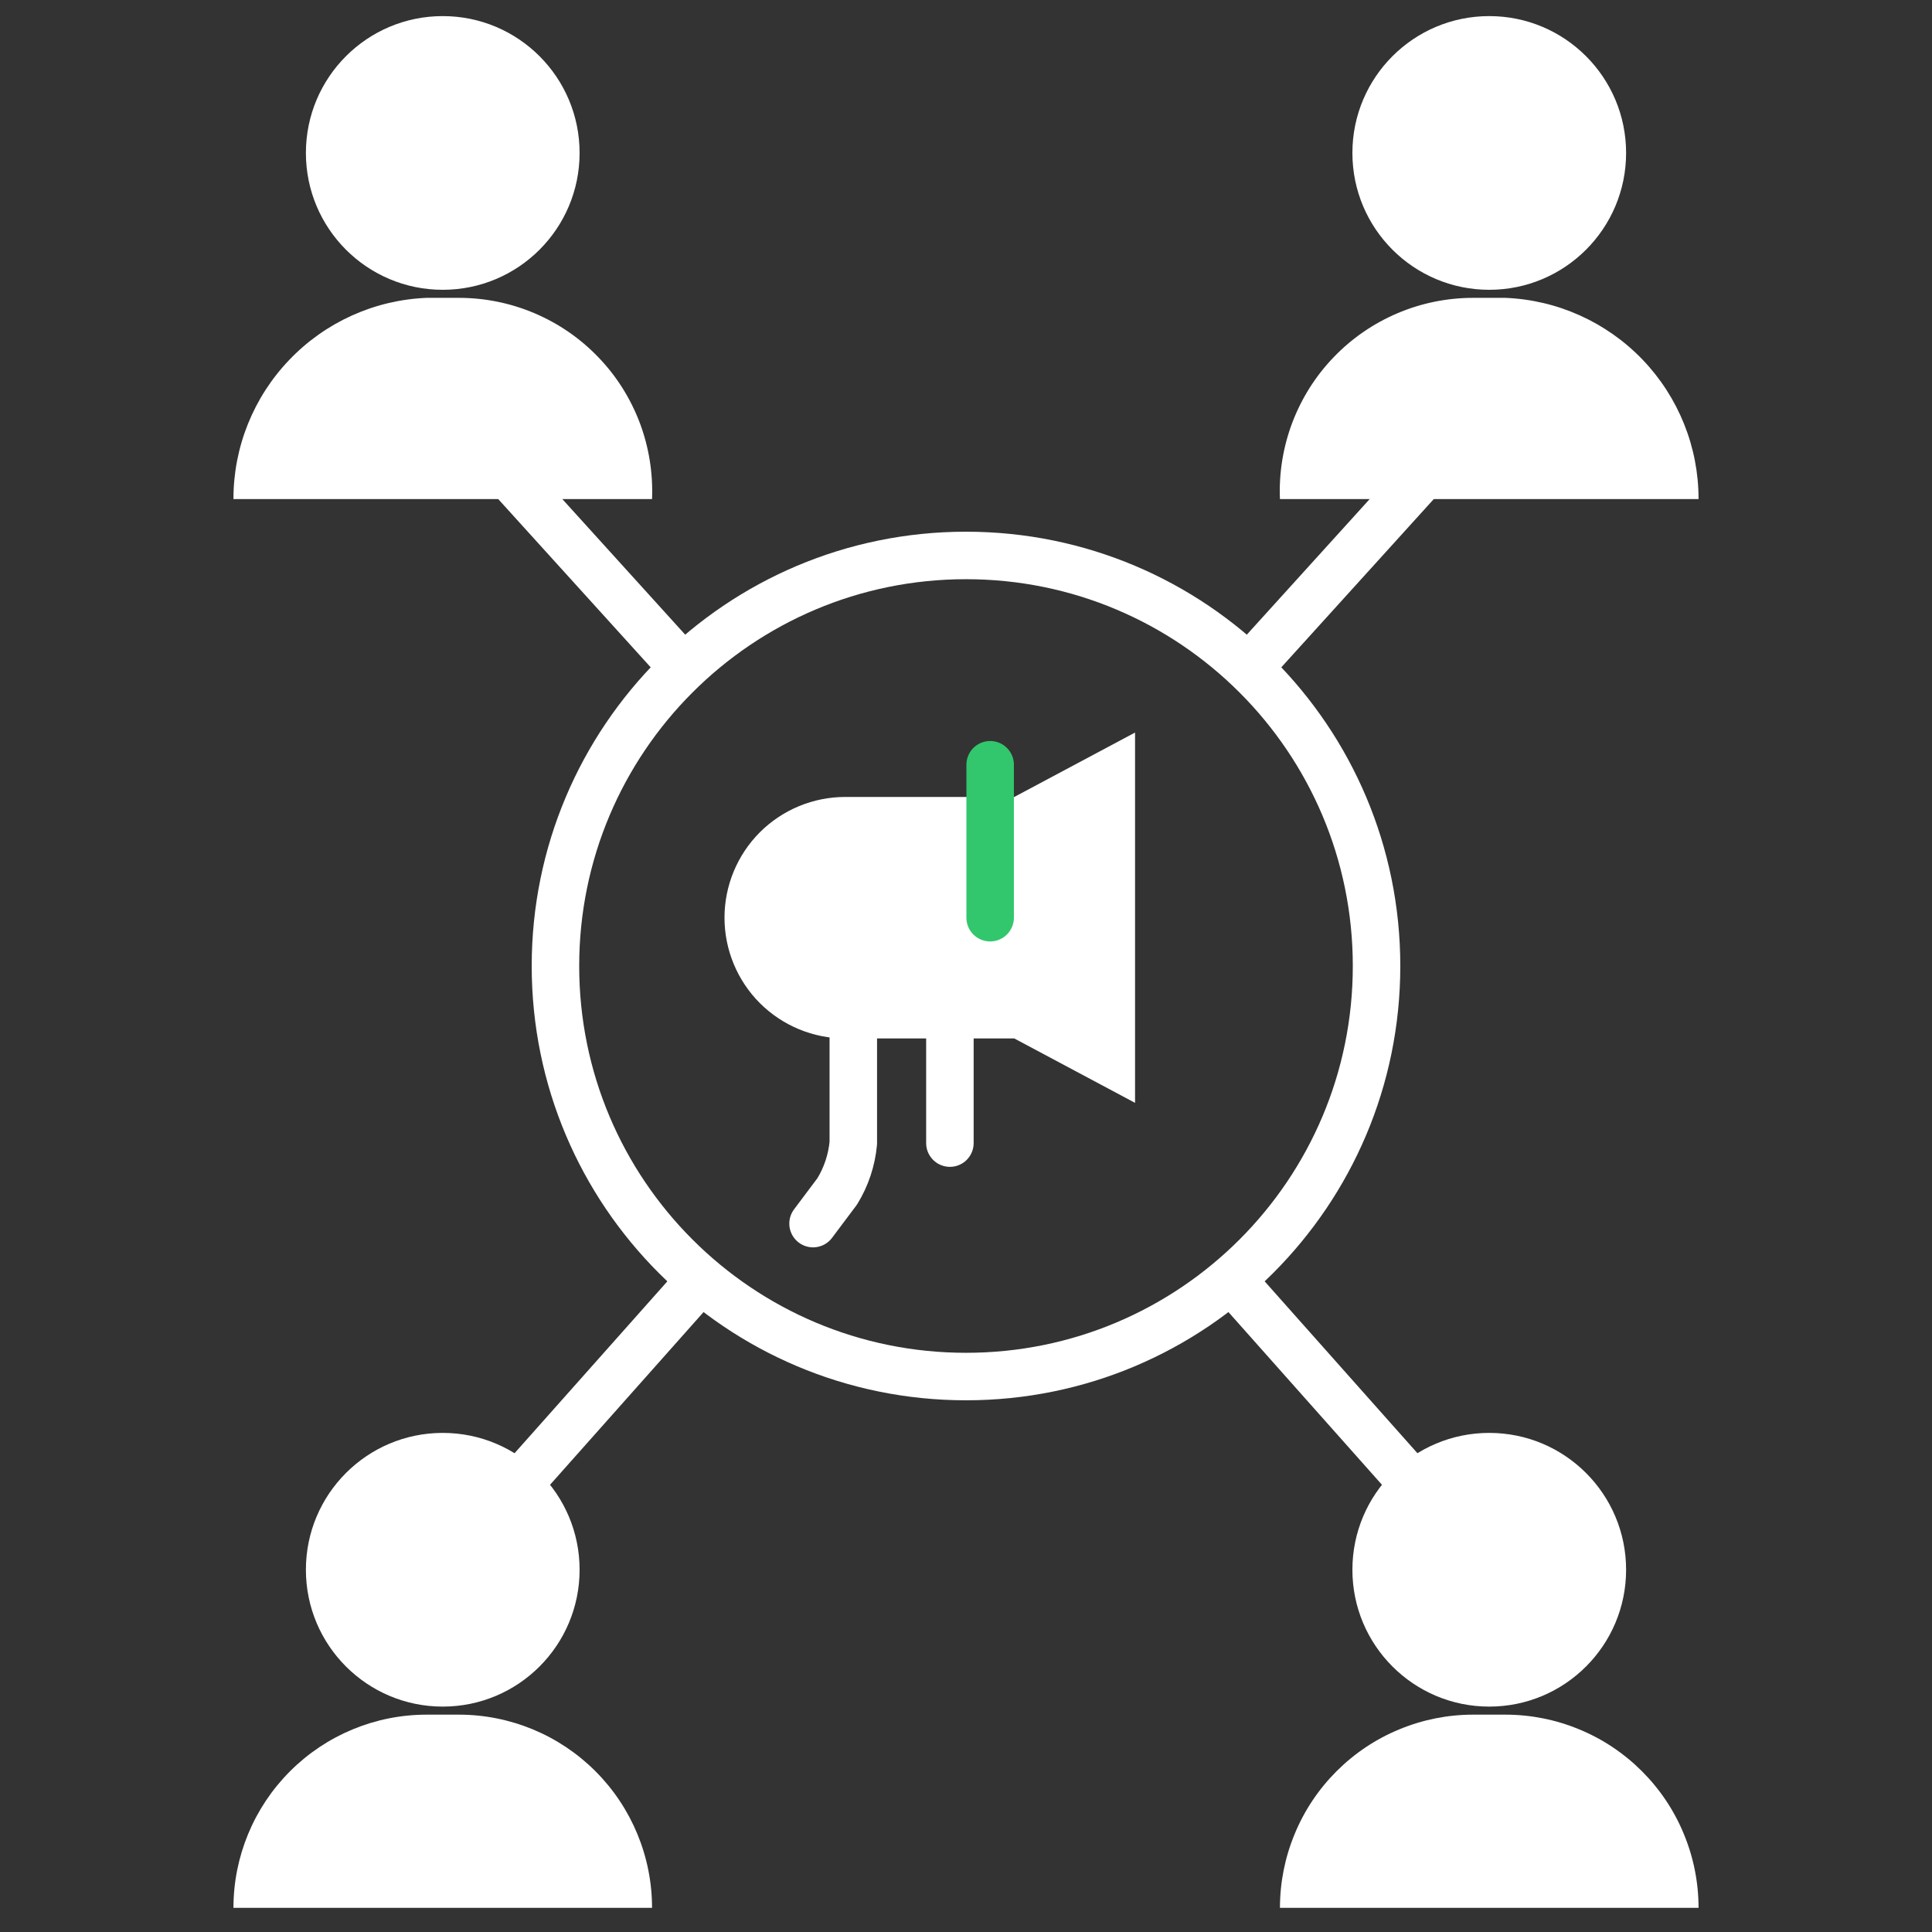
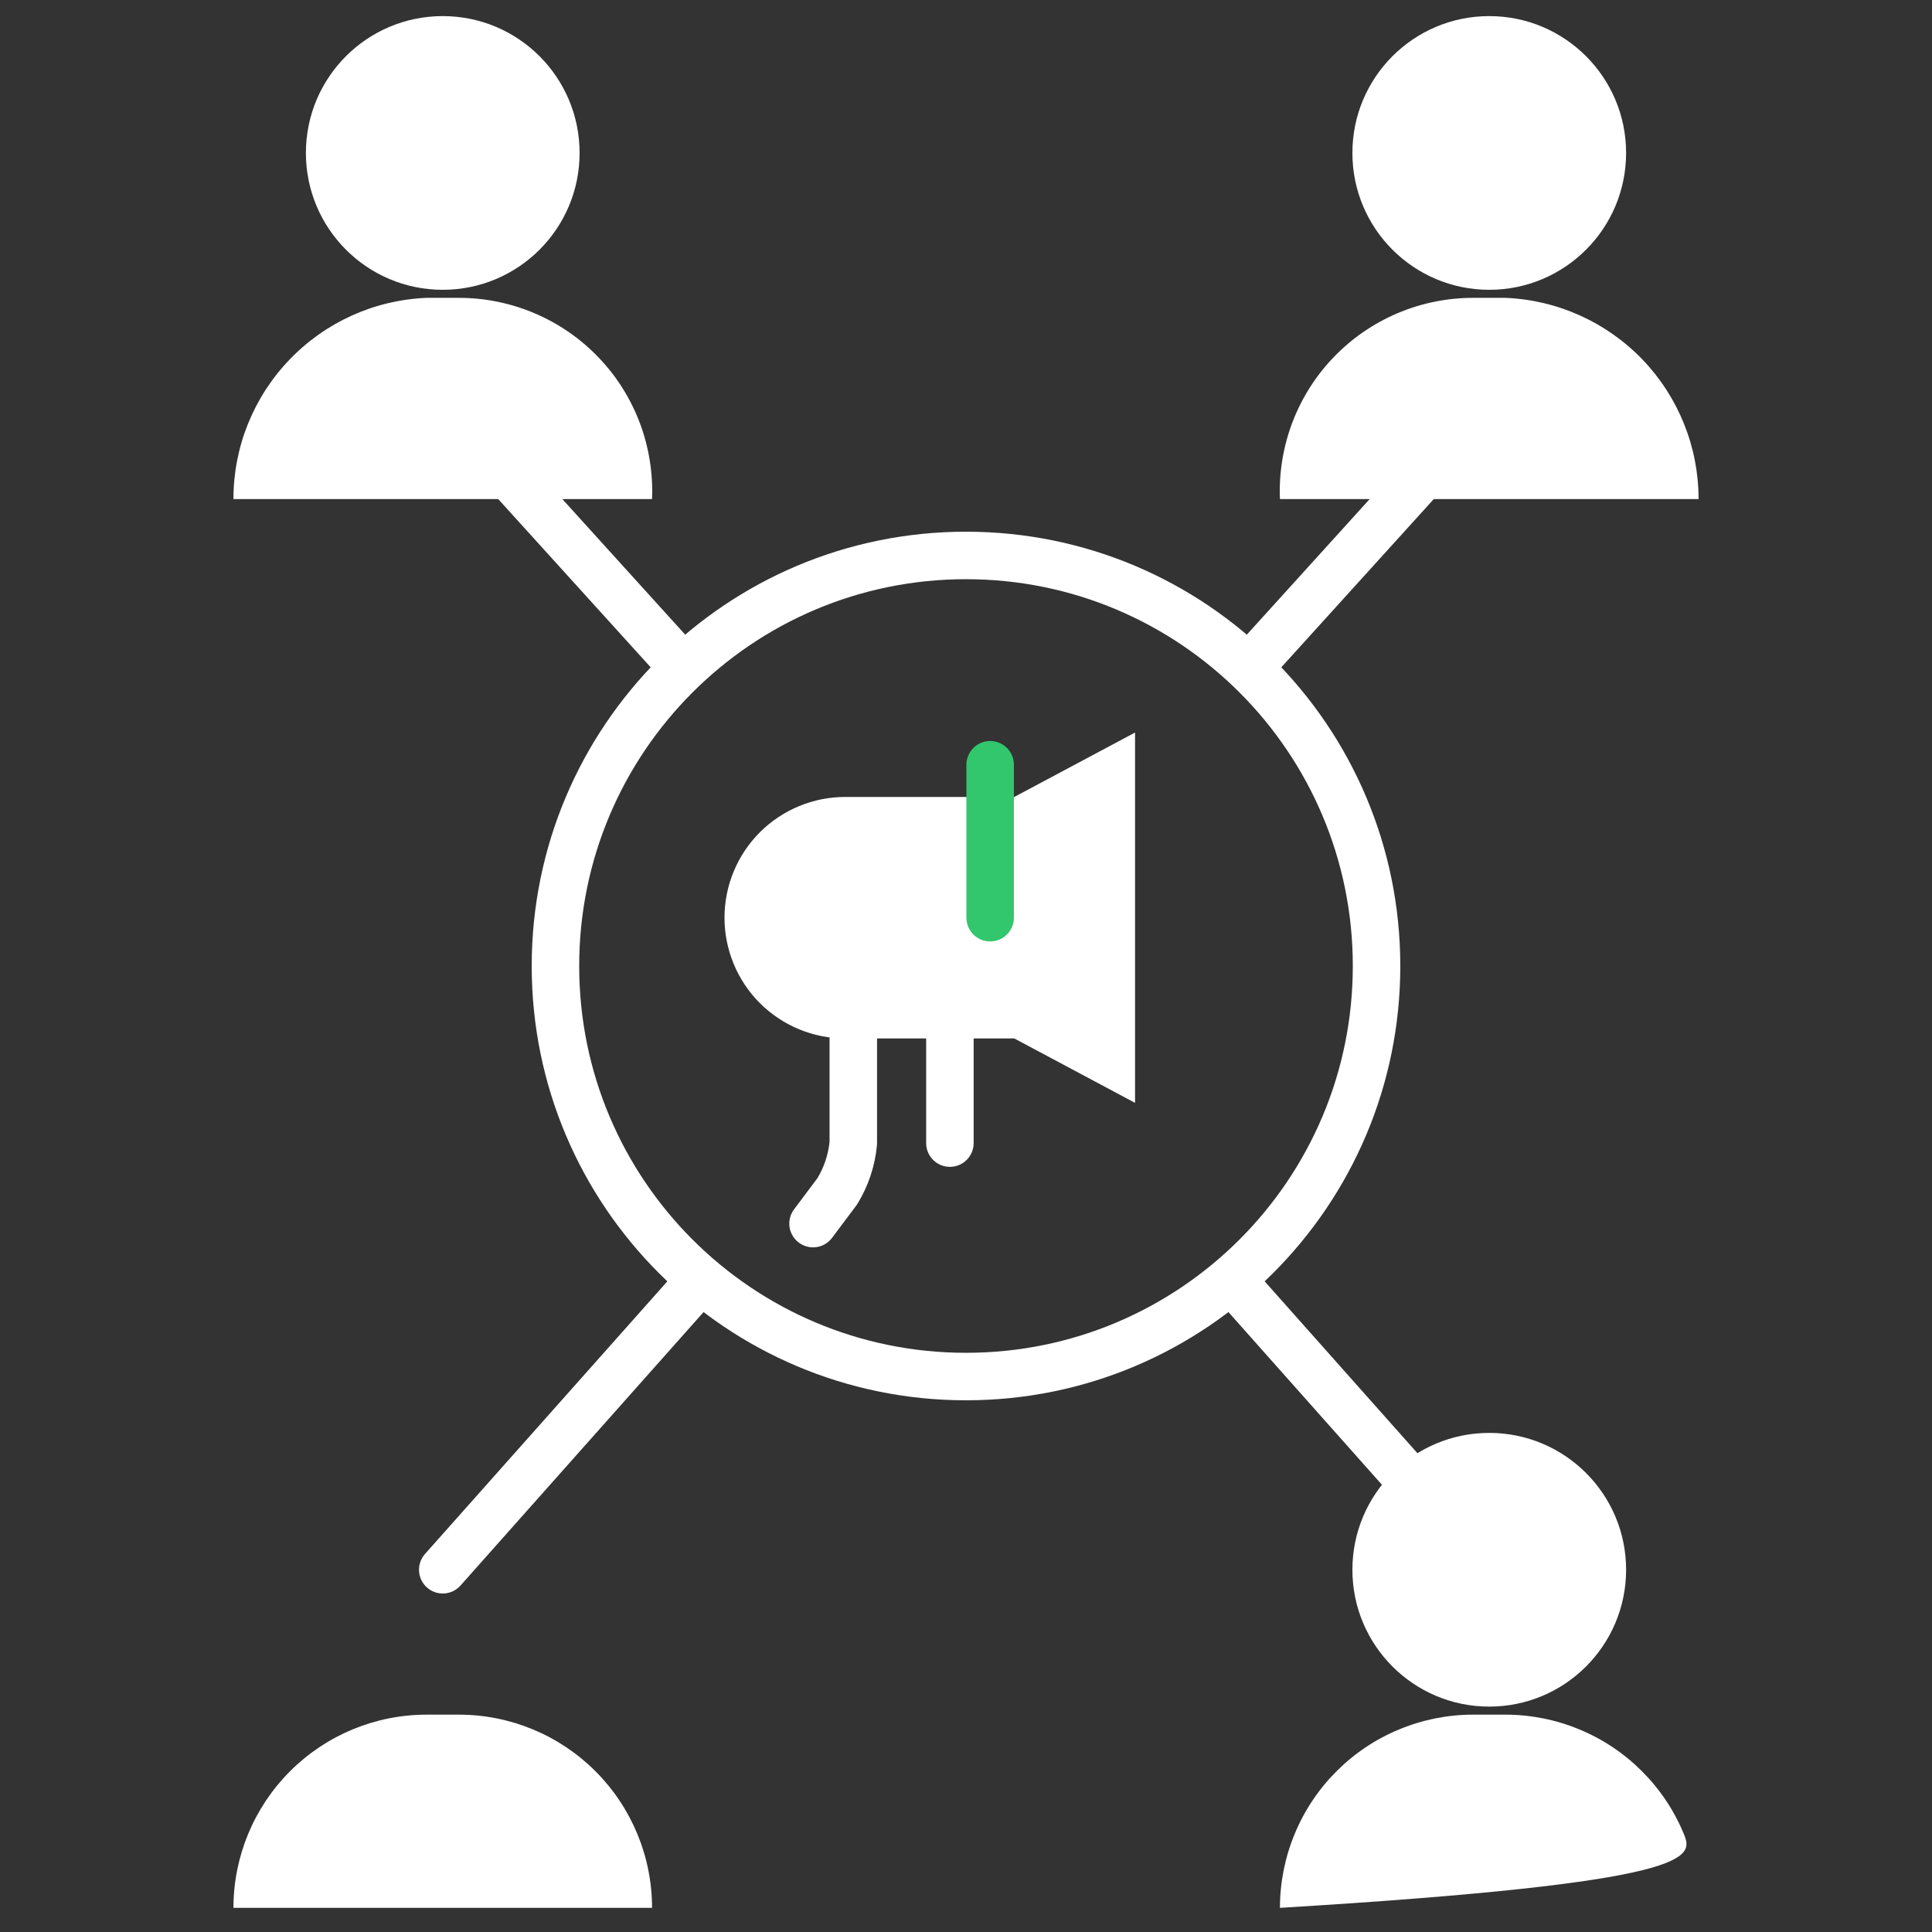
<svg xmlns="http://www.w3.org/2000/svg" width="24" height="24" viewBox="0 0 24 24" fill="none">
  <rect x="0" y="0" width="24" height="24" fill="#333333" stroke="none" />
  <path d="M12 17.1C14.817 17.1 17.1 14.817 17.1 12C17.1 9.183 14.817 6.9 12 6.9C9.183 6.9 6.9 9.183 6.9 12C6.9 14.817 9.183 17.1 12 17.1Z" stroke="white" stroke-width="0.59" stroke-miterlimit="10" />
  <path d="M15.6 8.2L18.5 5" stroke="white" stroke-width="0.59" stroke-linecap="round" stroke-linejoin="round" />
  <path d="M5.5 19.5L8.7 15.9" stroke="white" stroke-width="0.59" stroke-linecap="round" stroke-linejoin="round" />
  <path d="M8.4 8.2L5.5 5" stroke="white" stroke-width="0.59" stroke-linecap="round" stroke-linejoin="round" />
  <path d="M18.5 19.5L15.3 15.9" stroke="white" stroke-width="0.59" stroke-linecap="round" stroke-linejoin="round" />
  <path d="M5.5 3.6C6.439 3.6 7.2 2.839 7.2 1.9C7.2 0.961 6.439 0.2 5.5 0.2C4.561 0.2 3.8 0.961 3.8 1.9C3.8 2.839 4.561 3.6 5.5 3.6Z" fill="white" />
  <path d="M5.7 3.7H5.3C4.654 3.726 4.044 4.001 3.597 4.467C3.149 4.933 2.899 5.554 2.9 6.2H8.1C8.113 5.877 8.061 5.554 7.947 5.251C7.832 4.948 7.658 4.671 7.433 4.438C7.209 4.204 6.94 4.019 6.642 3.892C6.344 3.765 6.024 3.7 5.7 3.7Z" fill="white" />
  <path d="M18.5 3.6C19.439 3.6 20.2 2.839 20.2 1.9C20.2 0.961 19.439 0.2 18.5 0.2C17.561 0.2 16.8 0.961 16.8 1.9C16.8 2.839 17.561 3.6 18.5 3.6Z" fill="white" />
  <path d="M18.7 3.7H18.3C17.976 3.7 17.656 3.765 17.358 3.892C17.06 4.019 16.791 4.204 16.567 4.438C16.342 4.671 16.168 4.948 16.053 5.251C15.939 5.554 15.886 5.877 15.9 6.2H21.1C21.101 5.554 20.851 4.933 20.404 4.467C19.956 4.001 19.346 3.726 18.7 3.7Z" fill="white" />
-   <path d="M5.5 21.2C6.439 21.2 7.2 20.439 7.2 19.5C7.2 18.561 6.439 17.8 5.5 17.8C4.561 17.8 3.8 18.561 3.8 19.5C3.8 20.439 4.561 21.2 5.5 21.2Z" fill="white" />
  <path d="M5.7 21.3H5.3C4.663 21.3 4.053 21.553 3.603 22.003C3.153 22.453 2.9 23.064 2.9 23.7H8.1C8.1 23.064 7.847 22.453 7.397 22.003C6.947 21.553 6.337 21.3 5.7 21.3Z" fill="white" />
  <path d="M18.5 21.2C19.439 21.2 20.2 20.439 20.2 19.5C20.2 18.561 19.439 17.8 18.5 17.8C17.561 17.8 16.8 18.561 16.8 19.5C16.8 20.439 17.561 21.2 18.5 21.2Z" fill="white" />
-   <path d="M18.7 21.3H18.3C17.985 21.3 17.673 21.362 17.382 21.483C17.09 21.603 16.826 21.78 16.603 22.003C16.38 22.226 16.203 22.49 16.083 22.782C15.962 23.073 15.9 23.385 15.9 23.7H21.1C21.1 23.385 21.038 23.073 20.917 22.782C20.797 22.49 20.62 22.226 20.397 22.003C20.174 21.78 19.91 21.603 19.618 21.483C19.327 21.362 19.015 21.3 18.7 21.3Z" fill="white" />
+   <path d="M18.7 21.3H18.3C17.985 21.3 17.673 21.362 17.382 21.483C17.09 21.603 16.826 21.78 16.603 22.003C16.38 22.226 16.203 22.49 16.083 22.782C15.962 23.073 15.9 23.385 15.9 23.7C21.1 23.385 21.038 23.073 20.917 22.782C20.797 22.49 20.62 22.226 20.397 22.003C20.174 21.78 19.91 21.603 19.618 21.483C19.327 21.362 19.015 21.3 18.7 21.3Z" fill="white" />
  <path d="M12.6 9.9H10.5C10.102 9.9 9.721 10.058 9.439 10.339C9.158 10.621 9 11.002 9 11.4C9 11.798 9.158 12.179 9.439 12.461C9.721 12.742 10.102 12.9 10.5 12.9H12.6L14.1 13.7V9.1L12.6 9.9Z" fill="white" />
  <path d="M11.8 12.9V14.2" stroke="white" stroke-width="0.59" stroke-linecap="round" stroke-linejoin="round" />
  <path d="M10.6 12.9V14.2C10.58 14.413 10.512 14.618 10.4 14.8L10.1 15.2" stroke="white" stroke-width="0.59" stroke-linecap="round" stroke-linejoin="round" />
  <path d="M12.3 11.4V9.5" stroke="#32C76D" stroke-width="0.59" stroke-linecap="round" stroke-linejoin="round" />
</svg>